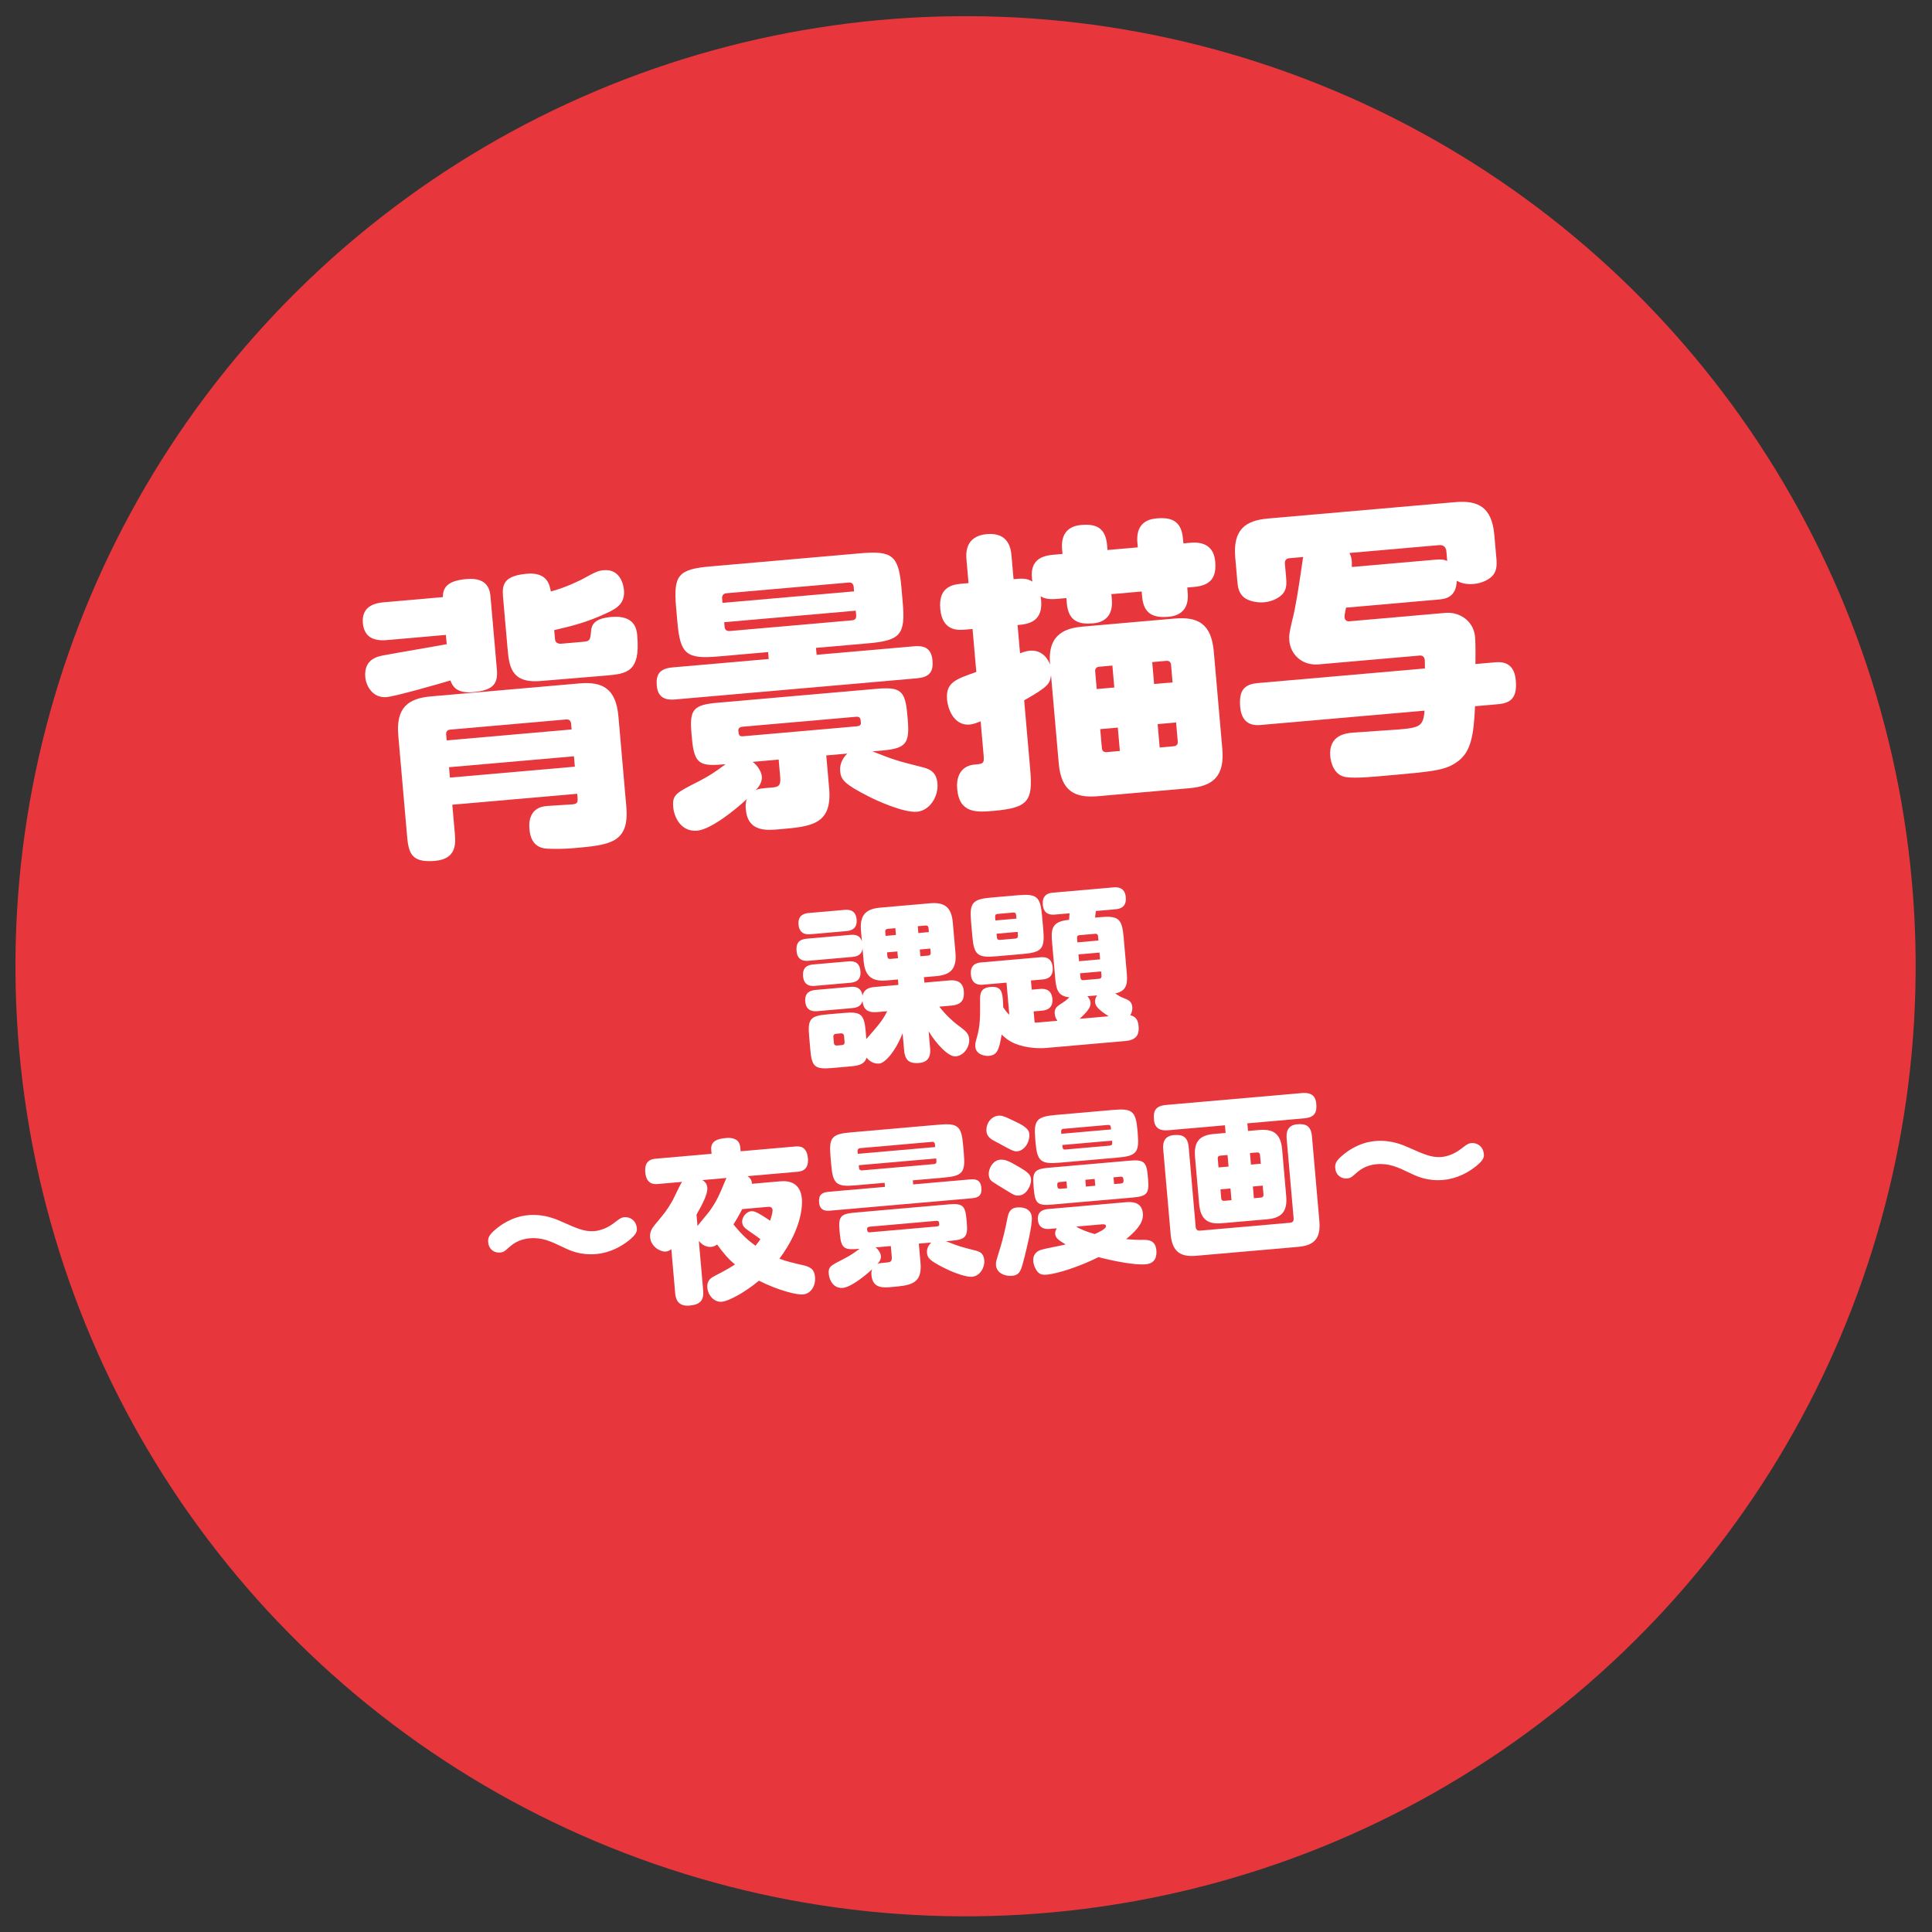
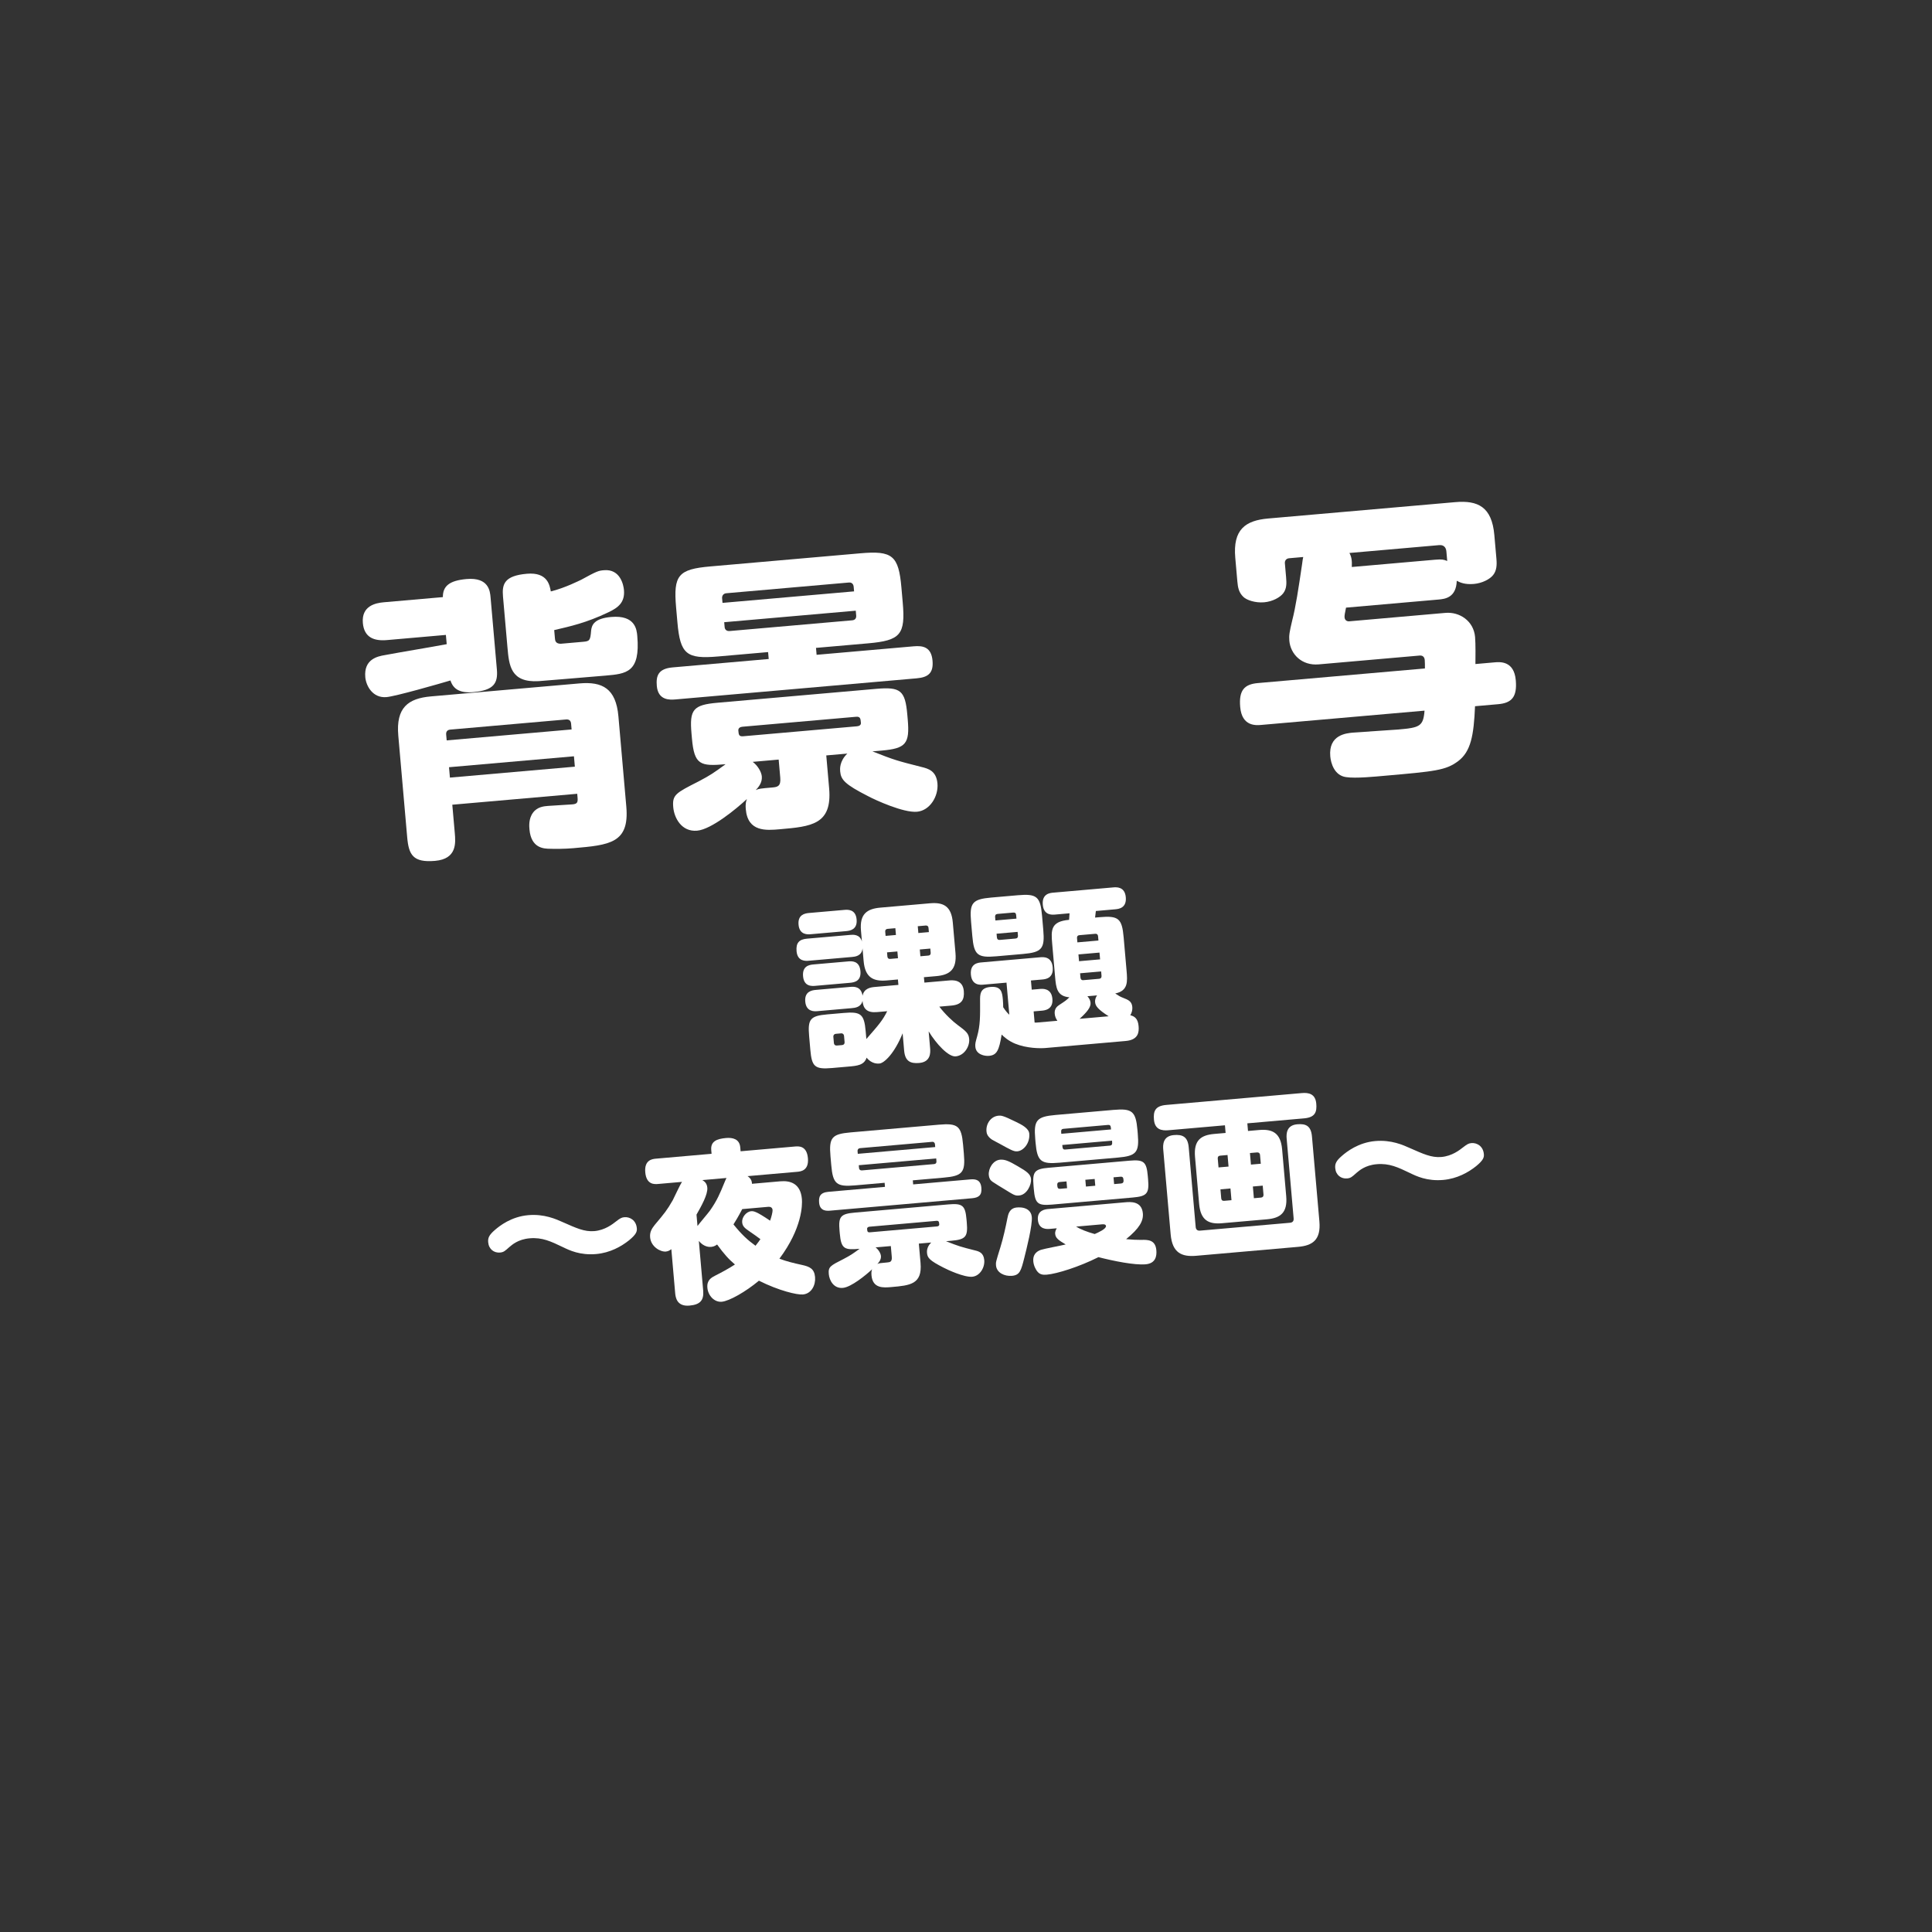
<svg xmlns="http://www.w3.org/2000/svg" version="1.1" id="レイヤー_1" x="0px" y="0px" viewBox="0 0 210 210" style="enable-background:new 0 0 210 210;" xml:space="preserve">
  <rect x="0" y="0" width="210" height="210" fill="#333333" stroke="none" />
  <style type="text/css">
	.st0{fill:#E7373C;}
	.st1{fill:#FFFFFF;}
</style>
  <g>
-     <ellipse transform="matrix(0.99 -0.14 0.14 0.99 -13.698 15.777)" class="st0" cx="105" cy="105" rx="103.286" ry="103.285" />
    <g>
      <g>
        <path class="st1" d="M48.466,69.013l-6.397,0.56c-1.38,0.121-2.487-0.256-2.628-1.854     c-0.161-1.852,1.359-2.174,2.269-2.254l6.428-0.562c-0.007-1.168,0.664-1.797,2.578-1.964     c2.414-0.211,2.549,1.326,2.606,1.985l0.686,7.839c0.132,1.506-0.338,2.272-2.564,2.468     c-1.442,0.126-2.177-0.315-2.48-1.268c-1.202,0.357-5.949,1.721-6.951,1.809     c-1.506,0.132-2.226-1.228-2.308-2.168c-0.17-1.944,1.318-2.265,2.129-2.398     c1.865-0.353,4.856-0.835,6.722-1.188L48.466,69.013z M49.163,87.469l0.27,3.073     c0.093,1.066,0.246,2.822-2.137,3.03c-2.415,0.212-2.87-0.664-3.037-2.578l-0.966-11.037     c-0.267-3.042,1.067-4.043,3.545-4.26l16.149-1.413c2.478-0.217,3.966,0.538,4.232,3.58     l0.858,9.814c0.349,3.983-1.815,4.172-5.766,4.518c-0.941,0.083-2.017,0.081-2.523,0.062     c-0.664-0.006-2.058-0.041-2.238-2.11c-0.028-0.314-0.102-1.16,0.379-1.803     c0.479-0.674,1.266-0.712,1.642-0.745c0.407-0.035,2.264-0.134,2.64-0.167     c0.533-0.046,0.613-0.212,0.567-0.745l-0.036-0.408L49.163,87.469z M62.131,79.288l-0.056-0.628     c-0.027-0.312-0.199-0.487-0.545-0.457l-12.575,1.101c-0.346,0.03-0.486,0.232-0.459,0.545     l0.056,0.628L62.131,79.288z M48.806,83.393l0.099,1.129l13.579-1.188l-0.099-1.129L48.806,83.393z      M54.673,64.837c-0.118-1.349,0.149-2.258,2.596-2.472c2.289-0.2,2.483,1.3,2.602,1.921     c1.577-0.391,3.119-1.188,3.301-1.268c1.719-0.94,1.874-0.985,2.469-1.038     c1.819-0.159,2.139,1.678,2.18,2.147c0.118,1.349-0.622,1.92-1.685,2.423     c-2.426,1.16-4.163,1.533-5.896,1.938l0.076,0.878c0.022,0.251,0.053,0.597,0.621,0.609     l2.415-0.212c0.753-0.065,0.811-0.133,0.902-1.246c0.072-0.608,0.36-1.297,2.18-1.455     c2.634-0.23,2.776,1.4,2.834,2.059c0.349,3.982-1.188,4.116-3.445,4.314     c-2.228,0.194-6.871,0.569-7.278,0.604c-3.05,0.173-3.215-1.709-3.388-3.685L54.673,64.837z" />
        <path class="st1" d="M88.761,71.175l10.568-0.925c1.004-0.088,1.903,0.087,2.032,1.562     c0.118,1.348-0.474,1.811-1.729,1.92l-26.216,2.294c-0.627,0.055-1.887,0.103-2.024-1.466     c-0.096-1.098,0.151-1.878,1.72-2.016l10.443-0.913l-0.066-0.752l-5.425,0.475     c-3.449,0.302-4.129-0.239-4.434-3.721l-0.143-1.63c-0.305-3.481,0.239-4.13,3.72-4.434     l16.307-1.427c3.482-0.305,4.16,0.236,4.465,3.718l0.143,1.63     c0.305,3.481-0.238,4.129-3.751,4.437l-5.676,0.496L88.761,71.175z M75.163,79.729     c-0.228-2.604,0.171-3.112,2.836-3.345l17.248-1.51c2.634-0.23,3.143,0.167,3.373,2.802     l0.047,0.533c0.23,2.633-0.199,3.145-2.833,3.375l-1.004,0.088     c2.423,0.958,2.712,1.027,5.299,1.686c0.774,0.186,1.648,0.425,1.769,1.805     c0.121,1.38-0.815,2.947-2.228,3.07c-1.474,0.129-4.536-1.278-5.298-1.685     c-2.546-1.294-2.97-1.794-3.049-2.704c-0.02-0.22-0.096-1.097,0.778-1.933l-2.289,0.2     l0.312,3.575c0.346,3.951-1.943,4.151-5.361,4.45c-1.475,0.129-3.481,0.305-3.698-2.172     c-0.058-0.659,0.047-0.921,0.124-1.117c-1.198,1.116-3.881,3.31-5.418,3.444     c-1.693,0.148-2.491-1.393-2.593-2.554c-0.118-1.348,0.275-1.541,2.756-2.801     c1.3-0.683,1.656-0.936,2.934-1.869c-2.76,0.242-3.406,0.077-3.658-2.807L75.163,79.729z      M78.534,65.531l14.3-1.252l-0.044-0.502c-0.024-0.282-0.2-0.488-0.515-0.46l-13.327,1.166     c-0.313,0.027-0.482,0.264-0.458,0.546L78.534,65.531z M78.718,67.631l0.047,0.532     c0.024,0.283,0.229,0.455,0.543,0.428l13.327-1.166c0.314-0.028,0.454-0.23,0.43-0.514     l-0.047-0.532L78.718,67.631z M80.692,78.993c-0.219,0.019-0.463,0.135-0.438,0.417     c0.039,0.439,0.058,0.659,0.528,0.618l12.355-1.082c0.219-0.019,0.465-0.104,0.439-0.387     c-0.038-0.438-0.06-0.689-0.529-0.648L80.692,78.993z M81.816,82.811     c0.54,0.396,0.947,1.087,0.991,1.588c0.061,0.69-0.399,1.204-0.66,1.48     c0.334-0.155,0.49-0.169,1.808-0.284c0.533-0.047,0.938-0.114,0.856-1.055l-0.173-1.977     L81.816,82.811z" />
-         <path class="st1" d="M127.67,67.234c2.477-0.217,3.994,0.505,4.263,3.578l0.928,10.6     c0.266,3.041-1.101,4.045-3.577,4.262l-9.94,0.87c-2.509,0.219-3.998-0.535-4.264-3.576     l-0.837-9.565c-0.143,0.898-0.211,1.188-2.921,2.721l0.658,7.526     c0.299,3.418-0.205,4.156-3.968,4.486c-1.788,0.156-3.732,0.326-3.968-2.371     c-0.141-1.599,0.599-2.548,1.884-2.66c0.879-0.077,1.066-0.094,0.995-0.909l-0.332-3.795     c-0.274,0.119-0.794,0.322-1.171,0.355c-1.817,0.159-2.404-1.844-2.478-2.689     c-0.165-1.882,0.911-2.229,3.179-3.028l-0.409-4.672l-0.846,0.074     c-0.721,0.063-2.448,0.183-2.662-2.264c-0.187-2.132,1.003-2.615,2.226-2.723l0.847-0.074     l-0.223-2.54c-0.049-0.564-0.225-2.571,2.222-2.785c2.352-0.206,2.603,1.573,2.671,2.357     l0.223,2.54c0.877-0.077,1.442-0.126,2.045,0.263c-0.336-2.024,0.609-2.771,2.24-2.913     l1.035-0.091l-0.043-0.502c-0.121-1.38,0.382-2.498,2.074-2.646     c1.568-0.137,2.646,0.244,2.818,2.219l0.043,0.502l3.293-0.288l-0.045-0.502     c-0.123-1.411,0.383-2.498,2.075-2.646c1.6-0.14,2.708,0.238,2.88,2.213l0.045,0.502l0.721-0.062     c0.627-0.056,2.543-0.191,2.738,2.035c0.15,1.725-0.469,2.601-2.318,2.763l-0.722,0.062     l0.05,0.564c0.14,1.6-0.604,2.485-2.078,2.614c-1.536,0.135-2.704-0.205-2.877-2.181     l-0.05-0.564l-3.292,0.288l0.05,0.564c0.137,1.568-0.573,2.482-2.047,2.611     c-1.475,0.129-2.67-0.177-2.846-2.184l-0.05-0.564l-1.035,0.091     c-1.128,0.099-1.529-0.15-1.763-0.287c0.472,2.865-1.44,3.032-2.507,3.126l0.27,3.072     c0.213-0.081,0.61-0.242,1.049-0.281c1.38-0.12,2.009,0.931,2.218,1.514     c-0.339-3.511,1.927-3.993,3.589-4.139L127.67,67.234z M119.208,74.896l1.912-0.167l-0.208-2.384     l-1.441,0.126c-0.314,0.027-0.455,0.229-0.43,0.511L119.208,74.896z M121.723,81.627l-0.222-2.541     l-1.912,0.167l0.181,2.07c0.024,0.282,0.197,0.457,0.512,0.43L121.723,81.627z M127.455,74.174     l-0.167-1.914c-0.025-0.282-0.197-0.456-0.512-0.429l-1.536,0.135l0.208,2.384L127.455,74.174z      M127.837,78.532l-2.007,0.176l0.222,2.541l1.536-0.135c0.314-0.027,0.454-0.229,0.43-0.512     L127.837,78.532z" />
        <path class="st1" d="M157.104,66.618c1.537-0.135,3.078,0.867,3.231,2.624     c0.063,0.722,0.046,2.334,0.037,2.936l2.069-0.182c0.596-0.052,2.132-0.187,2.318,1.946     c0.159,1.819-0.447,2.472-1.921,2.601l-2.509,0.22c-0.134,3.173-0.452,4.938-1.847,5.977     c-1.335,1.001-2.526,1.105-7.982,1.583c-1.004,0.088-3.134,0.306-4.19,0.146     c-1.279-0.173-1.651-1.529-1.715-2.252c-0.205-2.351,1.74-2.521,2.492-2.587     c0.784-0.068,4.21-0.275,4.9-0.335c2.32-0.203,2.72-0.332,2.854-2.051l-17.719,1.55     c-0.595,0.053-2.132,0.187-2.318-1.945c-0.159-1.818,0.447-2.473,1.921-2.602l18.157-1.588     c-0.002-0.379,0.007-0.633-0.018-0.915c-0.011-0.126-0.078-0.53-0.548-0.489l-10.977,0.96     c-1.85,0.162-3.068-1.122-3.194-2.564c-0.05-0.564,0.012-0.949,0.312-2.208     c0.378-1.454,0.679-3.44,1.075-6.129c0.057-0.447,0.077-0.575,0.123-0.769l-1.537,0.135     c-0.312,0.027-0.483,0.263-0.458,0.545l0.132,1.506c0.058,0.658,0.079,1.257-0.319,1.766     c-0.34,0.44-1.154,0.891-2.063,0.97c-0.973,0.085-1.917-0.242-2.265-0.591     c-0.482-0.464-0.592-0.991-0.651-1.681l-0.226-2.572c-0.269-3.073,1.101-4.047,3.577-4.264     l20.32-1.777c2.478-0.217,3.994,0.504,4.263,3.577l0.226,2.572     c0.062,0.721,0.018,1.293-0.352,1.769c-0.37,0.474-1.217,0.896-2.096,0.973     c-0.972,0.085-1.498-0.153-1.862-0.343c-0.061,1.838-1.28,1.978-2.001,2.04l-10.036,0.878     c-0.133,0.643-0.176,0.868-0.159,1.057c0.024,0.282,0.229,0.454,0.511,0.43L157.104,66.618z      M146.677,60.106c0.226,0.422,0.294,0.826,0.259,1.524l9.032-0.79     c0.783-0.068,0.946-0.02,1.339,0.136l-0.091-1.035c-0.041-0.47-0.316-0.729-0.786-0.688     L146.677,60.106z" />
        <path class="st1" d="M100.479,106.805l2.694-0.235c0.35-0.03,1.477-0.129,1.588,1.145     c0.084,0.96-0.243,1.49-1.35,1.587l-1.311,0.115c0.632,0.837,1.501,1.635,1.957,1.967     c0.936,0.699,1.232,0.915,1.289,1.56c0.069,0.794-0.53,1.796-1.471,1.879     c-0.775,0.067-2.088-1.325-2.935-2.72l0.161,1.846c0.042,0.48,0.057,1.482-1.181,1.591     c-0.979,0.086-1.543-0.2-1.644-1.345l-0.164-1.881c-0.887,2.196-2.003,3.242-2.52,3.287     c-0.147,0.013-0.831,0.073-1.396-0.64c-0.262,0.822-1.037,0.89-1.941,0.969l-1.827,0.16     c-1.882,0.165-2.189-0.16-2.35-1.987l-0.129-1.476c-0.162-1.846,0.104-2.205,1.987-2.37     l1.771-0.154c1.863-0.163,2.224,0.122,2.387,1.986l0.074,0.848     c1.386-1.59,1.774-2.034,2.264-3.024l-1.107,0.097c-1.069,0.094-1.5-0.352-1.575-1.22     c-0.161,0.703-0.826,0.761-1.195,0.793l-3.69,0.323c-0.313,0.027-1.236,0.108-1.337-1.036     c-0.095-1.088,0.691-1.231,1.135-1.271l3.765-0.329c0.498-0.044,1.17-0.01,1.33,0.962     c0.152-0.813,0.905-0.917,1.33-0.954l2.564-0.224l-0.052-0.59l-1.218,0.106     c-1.457,0.127-2.353-0.316-2.509-2.106l-0.121-1.383c-0.074,0.842-0.831,0.908-1.127,0.935     l-4.706,0.411c-0.313,0.027-1.236,0.108-1.336-1.035c-0.079-0.904,0.279-1.289,1.127-1.363     l4.705-0.411c0.297-0.026,1.053-0.093,1.272,0.726l-0.104-1.2     c-0.157-1.79,0.648-2.362,2.105-2.489l5.389-0.472c1.459-0.128,2.332,0.298,2.488,2.088     l0.291,3.321c0.158,1.809-0.646,2.382-2.086,2.508l-1.347,0.117L100.479,106.805z M91.772,98.903     c0.332-0.029,1.237-0.108,1.338,1.035c0.094,1.07-0.656,1.229-1.136,1.271l-3.838,0.336     c-0.313,0.027-1.236,0.108-1.337-1.036c-0.094-1.07,0.654-1.229,1.135-1.271L91.772,98.903z      M92.188,104.501c0.351-0.031,1.236-0.108,1.338,1.054c0.093,1.052-0.6,1.225-1.135,1.271     l-3.764,0.329c-0.352,0.03-1.236,0.108-1.337-1.036c-0.094-1.071,0.597-1.242,1.133-1.289     L92.188,104.501z M91.743,112.59c-0.015-0.166-0.136-0.284-0.32-0.268l-0.571,0.05     c-0.186,0.016-0.285,0.153-0.271,0.319l0.06,0.684c0.017,0.185,0.137,0.285,0.322,0.27     l0.571-0.05c0.185-0.017,0.285-0.137,0.269-0.321L91.743,112.59z M97.385,101.628l-0.064-0.738     l-0.849,0.074c-0.184,0.017-0.267,0.136-0.252,0.301l0.04,0.462L97.385,101.628z M97.542,103.418     l-1.125,0.099l0.04,0.461c0.015,0.167,0.117,0.269,0.301,0.252l0.849-0.074L97.542,103.418z      M99.821,101.415l1.144-0.1l-0.04-0.462c-0.015-0.165-0.116-0.269-0.301-0.253l-0.867,0.076     L99.821,101.415z M99.978,103.205l0.064,0.737l0.867-0.076c0.185-0.016,0.267-0.133,0.252-0.3     l-0.04-0.461L99.978,103.205z" />
        <path class="st1" d="M113.399,101.064c0.179,2.049-0.14,2.448-2.206,2.629l-2.897,0.253     c-2.048,0.18-2.43-0.14-2.61-2.207l-0.136-1.55c-0.18-2.049,0.14-2.448,2.188-2.628     l2.897-0.253c2.048-0.18,2.448,0.139,2.629,2.206L113.399,101.064z M114.367,102.561     c-0.129-1.478-0.154-2.404,1.838-2.579c0.009-0.112,0.033-0.468,0.049-0.711l-1.568,0.138     c-0.313,0.027-1.236,0.108-1.339-1.073c-0.105-1.199,0.799-1.278,1.131-1.308l6.533-0.572     c0.313-0.027,1.255-0.109,1.358,1.071c0.104,1.182-0.782,1.277-1.15,1.31l-2.104,0.185     c0.004,0.037-0.01,0.094-0.085,0.714l0.498-0.043c2.048-0.18,2.43,0.141,2.608,2.189     l0.315,3.599c0.104,1.198,0.193,2.214-1.231,2.505c0.414,0.28,0.532,0.345,0.841,0.467     c0.578,0.228,0.962,0.38,1.017,1.008c0.027,0.313-0.057,0.618-0.219,0.892     c0.456,0.11,0.83,0.356,0.902,1.187c0.057,0.646-0.017,1.489-1.401,1.61l-8.71,0.763     c-0.571,0.05-2.042,0.048-3.314-0.473c-0.752-0.307-1.278-0.801-1.461-0.988     c-0.277,1.734-0.53,2.241-1.379,2.315c-0.462,0.04-1.406-0.137-1.48-0.986     c-0.029-0.332,0.013-0.484,0.197-1.134c0.34-1.219,0.326-2.222,0.318-3.803     c-0.011-0.762-0.017-1.467,1.127-1.566c1.182-0.104,1.278,0.576,1.35,1.388     c0.031,0.351,0.035,0.609,0.034,0.815c0.256,0.386,0.423,0.595,0.667,0.814l-0.306-3.487     l-2.511,0.22c-0.312,0.027-1.255,0.109-1.359-1.09c-0.107-1.219,0.799-1.298,1.148-1.328     l6.385-0.559c0.314-0.027,1.254-0.109,1.359,1.091c0.106,1.218-0.815,1.298-1.148,1.327     l-1.218,0.106l0.087,0.997l0.887-0.077c0.276-0.024,1.255-0.11,1.358,1.07     c0.104,1.182-0.856,1.266-1.151,1.292l-0.887,0.077l0.106,1.217     c0.15,0.006,0.168,0.004,0.224-0.001l2.251-0.196c-0.17-0.245-0.266-0.479-0.291-0.774     c-0.046-0.517,0.248-0.784,0.477-0.935c0.686-0.45,0.756-0.493,1.117-0.841     c-1.35-0.124-1.446-1.008-1.554-2.243L114.367,102.561z M108.197,100.051l2.288-0.2l-0.034-0.389     c-0.018-0.202-0.118-0.287-0.321-0.27l-1.697,0.148c-0.202,0.018-0.285,0.138-0.27,0.321     L108.197,100.051z M108.323,101.49l0.035,0.406c0.017,0.185,0.119,0.286,0.321,0.269l1.697-0.148     c0.203-0.018,0.286-0.136,0.27-0.32l-0.035-0.406L108.323,101.49z M117.107,102.431l2.288-0.2     l-0.04-0.461c-0.017-0.185-0.118-0.287-0.303-0.271l-1.734,0.151     c-0.185,0.017-0.268,0.135-0.251,0.319L117.107,102.431z M119.51,103.541l-2.288,0.2l0.065,0.738     l2.288-0.2L119.51,103.541z M118.196,108.286c0.186,0.207,0.318,0.438,0.342,0.714     c0.042,0.479-0.377,1-1.187,1.74l3.156-0.276c-1.145-0.736-1.436-1.102-1.473-1.526     c-0.032-0.368,0.131-0.624,0.213-0.743L118.196,108.286z M117.401,105.79l0.042,0.479     c0.015,0.167,0.118,0.287,0.303,0.271l1.734-0.151c0.185-0.017,0.267-0.135,0.251-0.319     l-0.042-0.479L117.401,105.79z" />
        <path class="st1" d="M68.386,134.806c-0.834,0.668-2.056,1.369-3.587,1.503     c-1.753,0.154-2.919-0.413-3.599-0.744c-1.318-0.629-2.252-1.087-3.637-0.966     c-1.254,0.11-1.908,0.707-2.203,0.955c-0.466,0.413-0.603,0.557-1.009,0.592     c-0.646,0.057-1.221-0.359-1.287-1.115c-0.04-0.462,0.081-0.788,0.738-1.348     c0.501-0.435,1.77-1.438,3.615-1.6c1.734-0.152,3.013,0.425,3.807,0.782     c1.374,0.605,2.304,1.045,3.374,0.951c1.163-0.102,1.98-0.75,2.38-1.064     c0.385-0.293,0.559-0.42,0.892-0.449c0.571-0.05,1.273,0.315,1.351,1.202     C69.252,133.855,69.166,134.16,68.386,134.806z" />
        <path class="st1" d="M84.818,128.403c1.107-0.097,2.198,0.254,2.344,1.916     c0.056,0.645,0.036,3.176-2.444,6.498c0.808,0.301,1.549,0.478,2.458,0.677     c0.854,0.187,1.339,0.423,1.418,1.326c0.074,0.85-0.382,1.801-1.322,1.884     c-0.627,0.055-2.603-0.405-4.781-1.498c-1.438,1.204-3.228,2.217-4.039,2.288     s-1.49-0.67-1.564-1.519c-0.074-0.85,0.46-1.118,0.851-1.32     c0.714-0.36,1.459-0.76,2.146-1.21c-0.702-0.59-1.199-1.159-1.939-2.173     c-0.121,0.084-0.313,0.23-0.646,0.26c-0.185,0.017-0.778,0.031-1.339-0.645l0.471,5.388     c0.094,1.071-0.331,1.536-1.494,1.638c-1.383,0.121-1.51-0.909-1.551-1.371l-0.416-4.761     c-0.124,0.085-0.297,0.23-0.592,0.257c-0.608,0.053-1.626-0.528-1.715-1.543     c-0.051-0.571,0.178-0.944,0.495-1.345c1.078-1.284,1.33-1.585,1.961-2.683     c0.159-0.292,0.798-1.705,1.014-2.002l-2.584,0.226c-0.387,0.034-1.292,0.113-1.413-1.271     c-0.119-1.366,0.805-1.447,1.173-1.479l6.034-0.528l-0.035-0.405     c-0.084-0.959,0.618-1.225,1.614-1.312c0.701-0.062,1.459,0.096,1.54,1.018l0.037,0.424     l5.905-0.517c0.387-0.034,1.291-0.113,1.412,1.271c0.119,1.366-0.803,1.447-1.172,1.479     l-5.389,0.471c0.316,0.214,0.468,0.461,0.481,0.831L84.818,128.403z M76.345,128.271     c0.199,0.131,0.492,0.31,0.537,0.826c0.064,0.738-0.643,1.991-1.175,2.929l0.108,1.236     c0.198-0.277,1.177-1.422,1.358-1.68c0.778-1.109,1.083-1.861,1.528-2.941     c0.076-0.193,0.169-0.406,0.264-0.6L76.345,128.271z M80.677,131.425     c-0.446,0.856-0.756,1.349-0.952,1.663c0.897,1.111,1.523,1.689,2.396,2.319     c0.302-0.381,0.402-0.519,0.532-0.716c-0.218-0.168-0.793-0.582-1.09-0.779     c-0.574-0.396-0.851-0.577-0.893-1.057c-0.047-0.535,0.439-1.153,0.975-1.2     c0.258-0.022,0.538-0.009,2.06,1.028c0.15-0.402,0.288-0.973,0.271-1.158     c-0.025-0.294-0.255-0.367-0.46-0.35L80.677,131.425z" />
        <path class="st1" d="M99.256,128.739l6.219-0.544c0.591-0.052,1.12,0.05,1.196,0.919     c0.069,0.793-0.278,1.065-1.017,1.13l-15.428,1.35c-0.368,0.032-1.11,0.06-1.19-0.862     c-0.057-0.646,0.089-1.105,1.011-1.187l6.146-0.538l-0.038-0.442l-3.192,0.279     c-2.029,0.178-2.43-0.141-2.608-2.189l-0.084-0.959c-0.18-2.049,0.141-2.43,2.188-2.609     l9.596-0.839c2.049-0.18,2.448,0.139,2.628,2.188l0.084,0.959     c0.179,2.049-0.141,2.43-2.208,2.611l-3.34,0.292L99.256,128.739z M91.254,133.771     c-0.134-1.531,0.101-1.831,1.669-1.968l10.149-0.889c1.55-0.135,1.851,0.1,1.985,1.649     l0.028,0.314c0.135,1.55-0.118,1.852-1.668,1.986l-0.59,0.052     c1.424,0.562,1.596,0.604,3.118,0.991c0.455,0.108,0.969,0.251,1.04,1.062     c0.071,0.812-0.479,1.735-1.31,1.808c-0.868,0.076-2.67-0.752-3.118-0.991     c-1.499-0.763-1.748-1.057-1.795-1.591c-0.012-0.13-0.057-0.646,0.458-1.138l-1.347,0.118     l0.185,2.104c0.203,2.324-1.145,2.442-3.156,2.618c-0.866,0.076-2.048,0.179-2.176-1.278     c-0.033-0.388,0.027-0.542,0.074-0.656c-0.705,0.655-2.285,1.947-3.189,2.026     c-0.996,0.087-1.466-0.82-1.526-1.504c-0.069-0.793,0.162-0.906,1.624-1.647     c0.763-0.401,0.974-0.55,1.725-1.099c-1.624,0.142-2.004,0.044-2.152-1.653L91.254,133.771z      M93.238,125.416l8.415-0.736l-0.025-0.296c-0.015-0.165-0.119-0.287-0.303-0.271l-7.843,0.687     c-0.186,0.016-0.284,0.155-0.271,0.32L93.238,125.416z M93.346,126.653l0.027,0.313     c0.015,0.166,0.135,0.268,0.32,0.252l7.843-0.687c0.184-0.017,0.267-0.136,0.252-0.302     l-0.027-0.313L93.346,126.653z M94.508,133.338c-0.129,0.011-0.271,0.08-0.257,0.246     c0.022,0.259,0.034,0.387,0.311,0.362l7.271-0.637c0.129-0.011,0.273-0.06,0.26-0.226     c-0.023-0.259-0.036-0.406-0.313-0.383L94.508,133.338z M95.17,135.586     c0.316,0.232,0.558,0.639,0.584,0.935c0.035,0.405-0.236,0.708-0.39,0.87     c0.197-0.091,0.289-0.099,1.064-0.167c0.313-0.027,0.552-0.066,0.503-0.62l-0.102-1.162     L95.17,135.586z" />
        <path class="st1" d="M108.529,121.271c0.277-0.024,0.462-0.04,1.9,0.671     c0.62,0.299,1.399,0.695,1.45,1.285c0.088,0.996-0.6,1.856-1.3,1.918     c-0.388,0.034-0.721-0.16-1.971-0.85c-0.118-0.064-0.702-0.367-0.801-0.433     c-0.516-0.364-0.563-0.694-0.581-0.897C107.156,122.153,107.699,121.344,108.529,121.271z      M108.707,126.053c0.554-0.049,1.021,0.188,1.94,0.723c0.979,0.564,1.377,0.864,1.422,1.382     c0.054,0.609-0.444,1.712-1.293,1.786c-0.424,0.037-0.542-0.026-1.564-0.662     c-0.215-0.131-1.158-0.699-1.336-0.832c-0.259-0.182-0.372-0.414-0.399-0.728     C107.415,127.021,107.931,126.12,108.707,126.053z M112.152,132.279     c0.079,0.903-0.571,3.472-0.819,4.459c-0.346,1.352-0.469,1.864-1.336,1.939     c-0.794,0.069-1.665-0.318-1.736-1.131c-0.028-0.332-0.015-0.39,0.479-1.976     c0.318-1.033,0.571-2.188,0.764-3.173c0.078-0.379,0.204-1.077,1.017-1.148     C111.57,131.158,112.095,131.632,112.152,132.279z M122.296,130.684     c0.553-0.048,1.808-0.158,1.928,1.206c0.07,0.812-0.362,1.613-1.82,2.801     c0.638,0.057,1.143,0.086,1.625,0.081c0.724-0.025,1.561-0.025,1.661,1.119     c0.057,0.646-0.079,1.439-1.168,1.534c-1.199,0.104-3.452-0.35-5.126-0.779     c-2.102,1.059-4.509,1.809-5.616,1.905c-0.405,0.035-0.727-0.012-0.974-0.288     c-0.226-0.24-0.452-0.703-0.492-1.165c-0.057-0.645,0.262-1.045,0.821-1.243     c0.36-0.124,2.282-0.478,2.7-0.589c-0.766-0.454-1.102-0.686-1.142-1.146     c-0.007-0.074-0.026-0.295,0.17-0.61l-0.738,0.064c-0.313,0.028-1.22,0.089-1.313-0.981     c-0.094-1.069,0.847-1.152,1.124-1.177L122.296,130.684z M124.791,128.179     c0.136,1.549-0.116,1.851-1.667,1.986l-8.783,0.769c-1.55,0.136-1.833-0.119-1.969-1.668     l-0.03-0.352c-0.136-1.55,0.099-1.85,1.648-1.985l8.783-0.769     c1.551-0.136,1.852,0.117,1.987,1.667L124.791,128.179z M123.669,123.218     c0.18,2.049-0.141,2.431-2.189,2.609l-6.292,0.551c-2.049,0.18-2.448-0.139-2.628-2.188     l-0.033-0.387c-0.178-2.03,0.141-2.431,2.208-2.611l6.292-0.551     c2.03-0.178,2.43,0.141,2.609,2.189L123.669,123.218z M115.924,128.415l-0.739,0.065     c-0.202,0.018-0.284,0.135-0.268,0.319c0.022,0.259,0.038,0.443,0.332,0.418l0.739-0.065     L115.924,128.415z M115.609,122.697c-0.296,0.025-0.281,0.191-0.251,0.542l5.408-0.473     c-0.017-0.184-0.028-0.313-0.071-0.385c-0.046-0.088-0.123-0.119-0.27-0.106L115.609,122.697z      M115.466,124.456c0.014,0.167,0.025,0.296,0.07,0.386c0.046,0.088,0.122,0.118,0.271,0.105     l4.816-0.422c0.295-0.025,0.28-0.19,0.25-0.542L115.466,124.456z M116.967,133.326     c0.434,0.278,1.204,0.583,2.023,0.808c0.376-0.161,1.254-0.555,1.227-0.869     c-0.02-0.221-0.315-0.195-0.464-0.183L116.967,133.326z M118.987,128.148l-1.015,0.089l0.064,0.737     l1.015-0.089L118.987,128.148z M121.035,127.969l0.064,0.736l0.757-0.065     c0.203-0.019,0.285-0.138,0.27-0.321c-0.022-0.259-0.039-0.442-0.334-0.416L121.035,127.969z" />
        <path class="st1" d="M136.852,122.827c1.459-0.128,2.352,0.314,2.509,2.104l0.445,5.093     c0.158,1.809-0.646,2.381-2.104,2.509l-4.871,0.426c-1.458,0.128-2.335-0.315-2.491-2.105     l-0.445-5.093c-0.158-1.809,0.629-2.38,2.087-2.507l1.236-0.108l-0.072-0.831l-6.145,0.537     c-0.739,0.064-1.477-0.074-1.57-1.146c-0.079-0.903,0.11-1.497,1.329-1.604l14.744-1.29     c0.738-0.064,1.476,0.076,1.569,1.146c0.078,0.904-0.11,1.496-1.328,1.603l-6.164,0.54     l0.072,0.83L136.852,122.827z M143.412,132.759c0.178,2.03-0.756,2.633-2.324,2.77l-11.054,0.968     c-1.587,0.139-2.611-0.311-2.788-2.323l-0.807-9.226c-0.046-0.517-0.035-1.467,1.146-1.57     c0.941-0.082,1.52,0.165,1.623,1.328l0.757,8.654c0.026,0.295,0.187,0.43,0.482,0.404l9.762-0.854     c0.296-0.025,0.429-0.187,0.403-0.481l-0.757-8.654c-0.046-0.516-0.035-1.467,1.146-1.57     c0.941-0.082,1.502,0.167,1.604,1.33L143.412,132.759z M133.538,126.8l-0.11-1.255l-0.793,0.069     c-0.204,0.018-0.286,0.136-0.271,0.32l0.084,0.96L133.538,126.8z M133.746,129.181l-1.089,0.095     l0.085,0.978c0.017,0.185,0.118,0.287,0.322,0.27l0.793-0.069L133.746,129.181z M135.973,126.586     l1.07-0.093l-0.084-0.96c-0.016-0.185-0.137-0.285-0.321-0.27l-0.775,0.068L135.973,126.586z      M136.181,128.967l0.111,1.273l0.775-0.068c0.185-0.016,0.286-0.136,0.27-0.32l-0.085-0.978     L136.181,128.967z" />
        <path class="st1" d="M160.456,126.75c-0.835,0.668-2.057,1.369-3.588,1.504     c-1.753,0.153-2.918-0.414-3.599-0.745c-1.318-0.629-2.252-1.086-3.636-0.965     c-1.254,0.109-1.908,0.706-2.203,0.954c-0.466,0.414-0.604,0.557-1.009,0.592     c-0.646,0.057-1.221-0.359-1.287-1.115c-0.04-0.462,0.08-0.788,0.737-1.348     c0.501-0.435,1.771-1.438,3.616-1.6c1.734-0.151,3.012,0.425,3.806,0.783     c1.374,0.604,2.304,1.044,3.374,0.95c1.164-0.102,1.98-0.75,2.381-1.064     c0.384-0.293,0.558-0.42,0.891-0.449c0.572-0.05,1.273,0.316,1.351,1.203     C161.321,125.8,161.236,126.106,160.456,126.75z" />
      </g>
    </g>
  </g>
</svg>